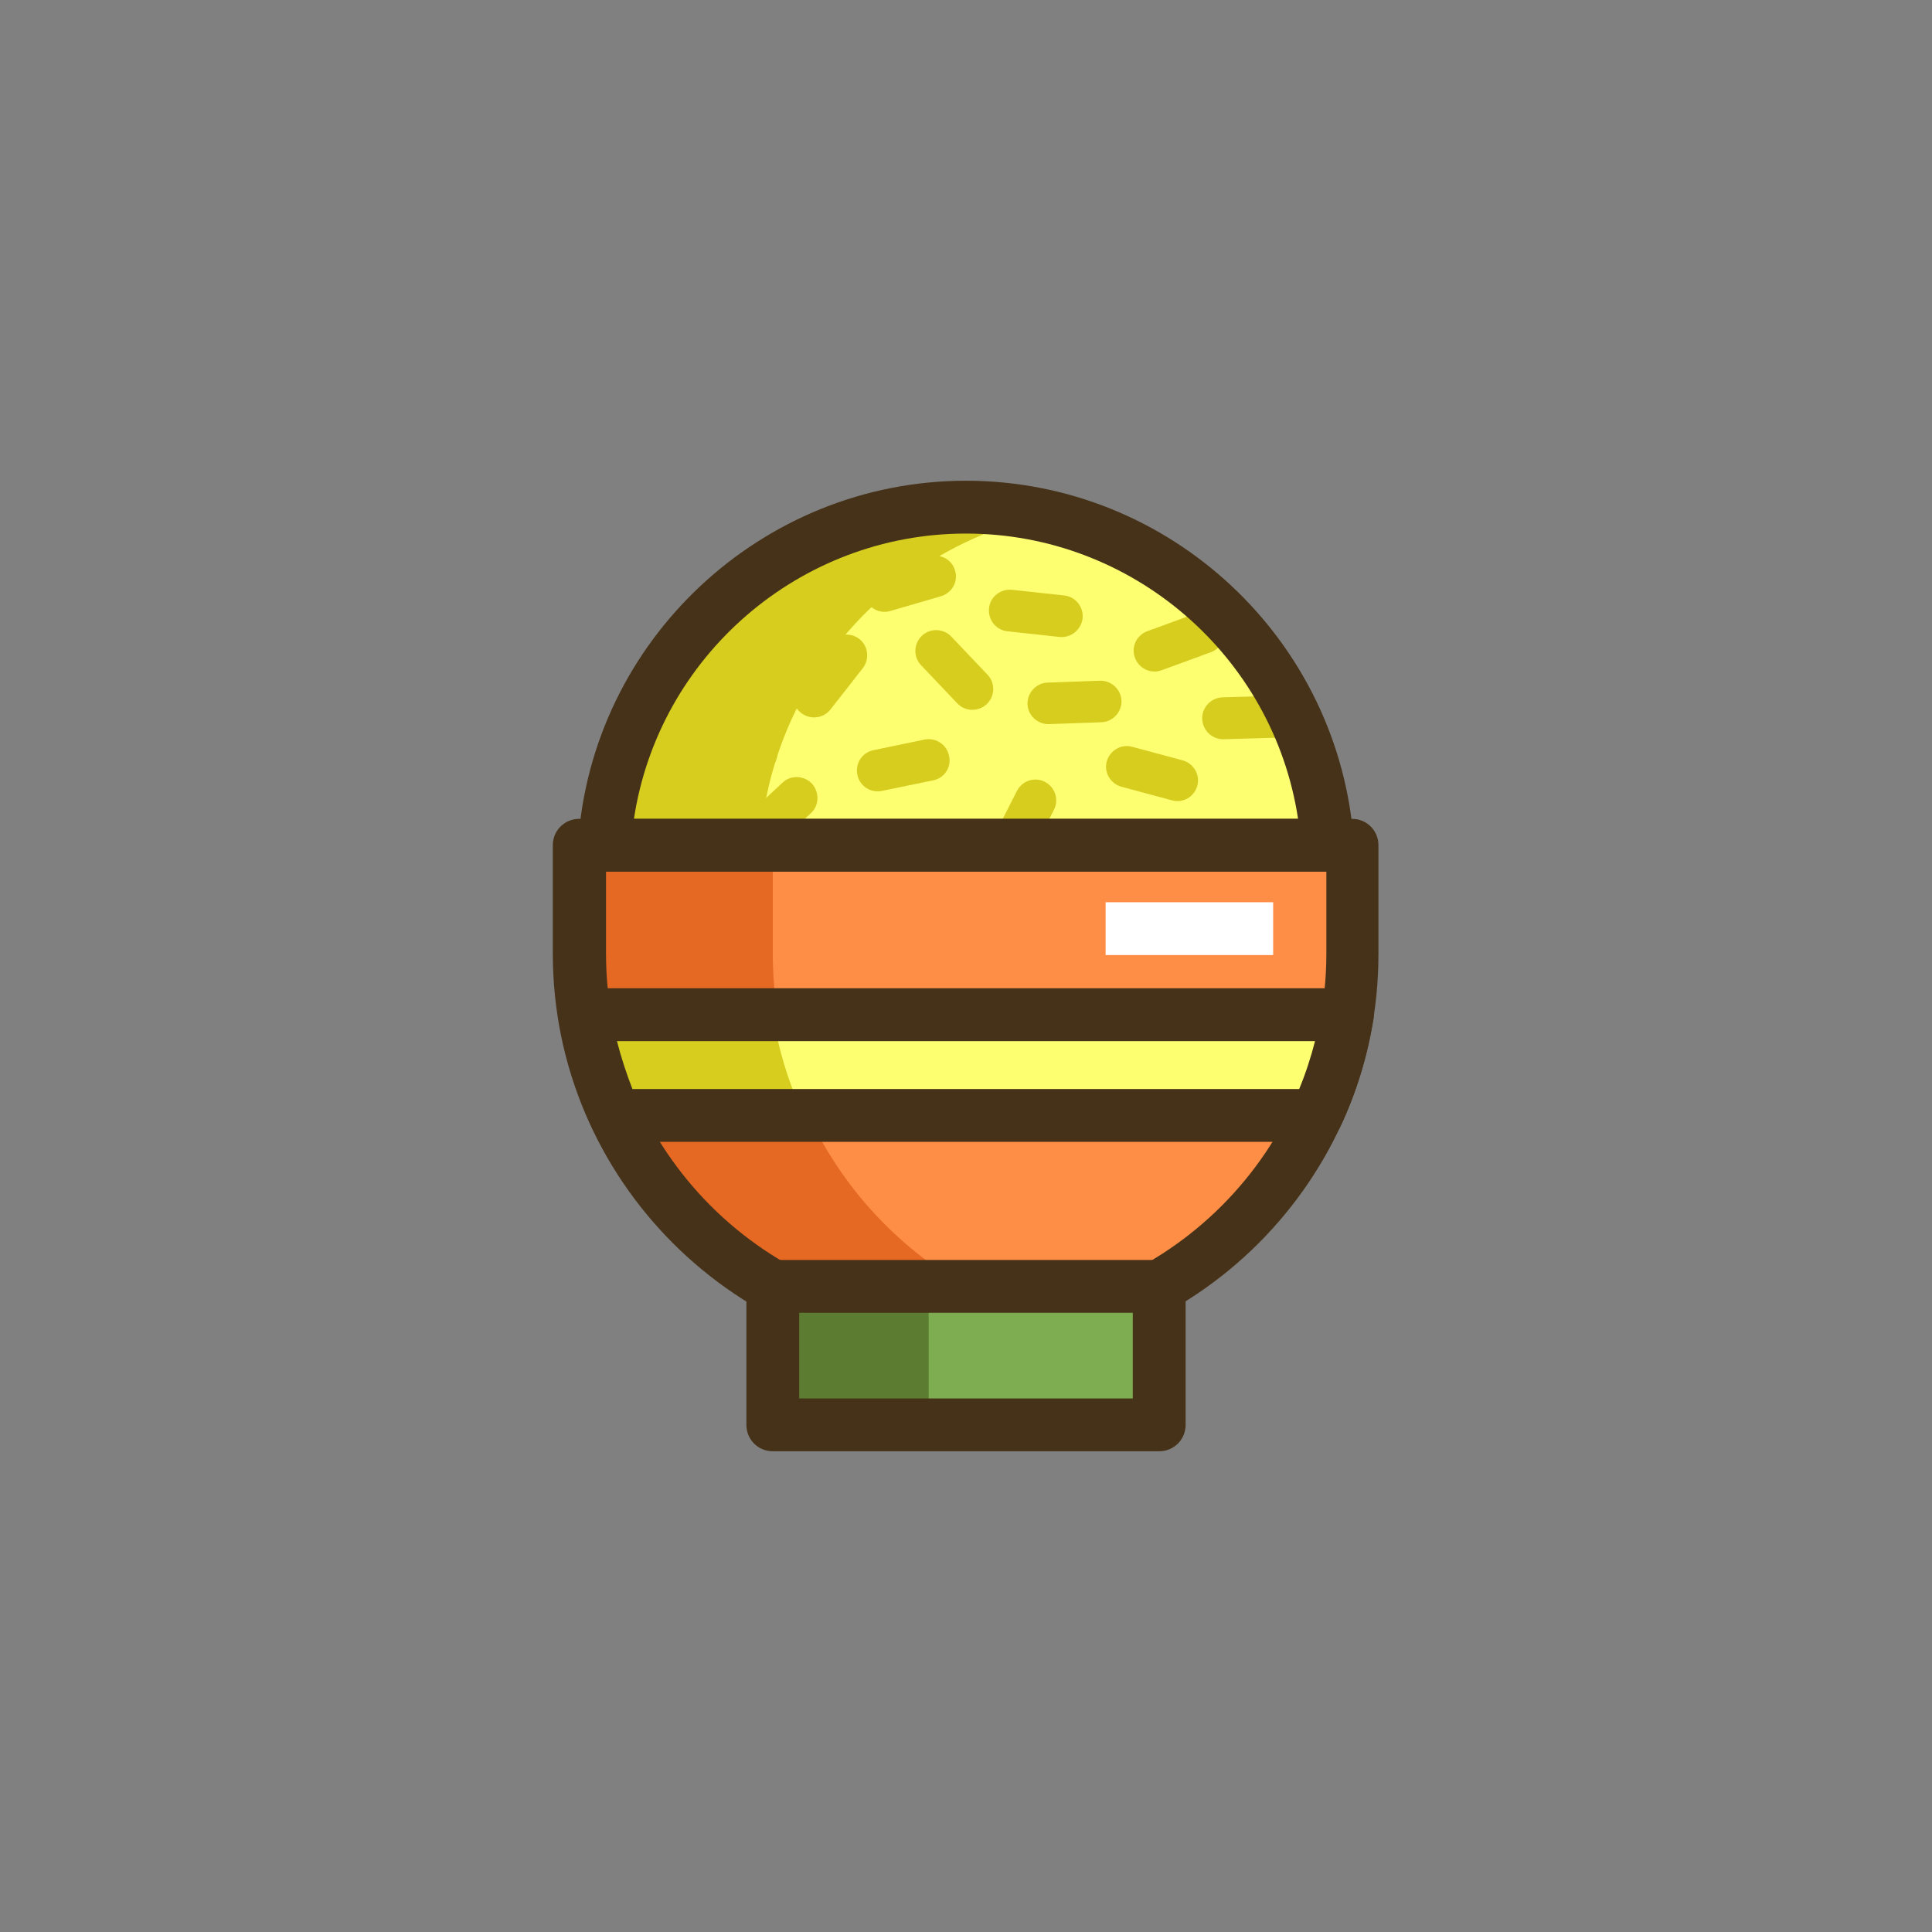
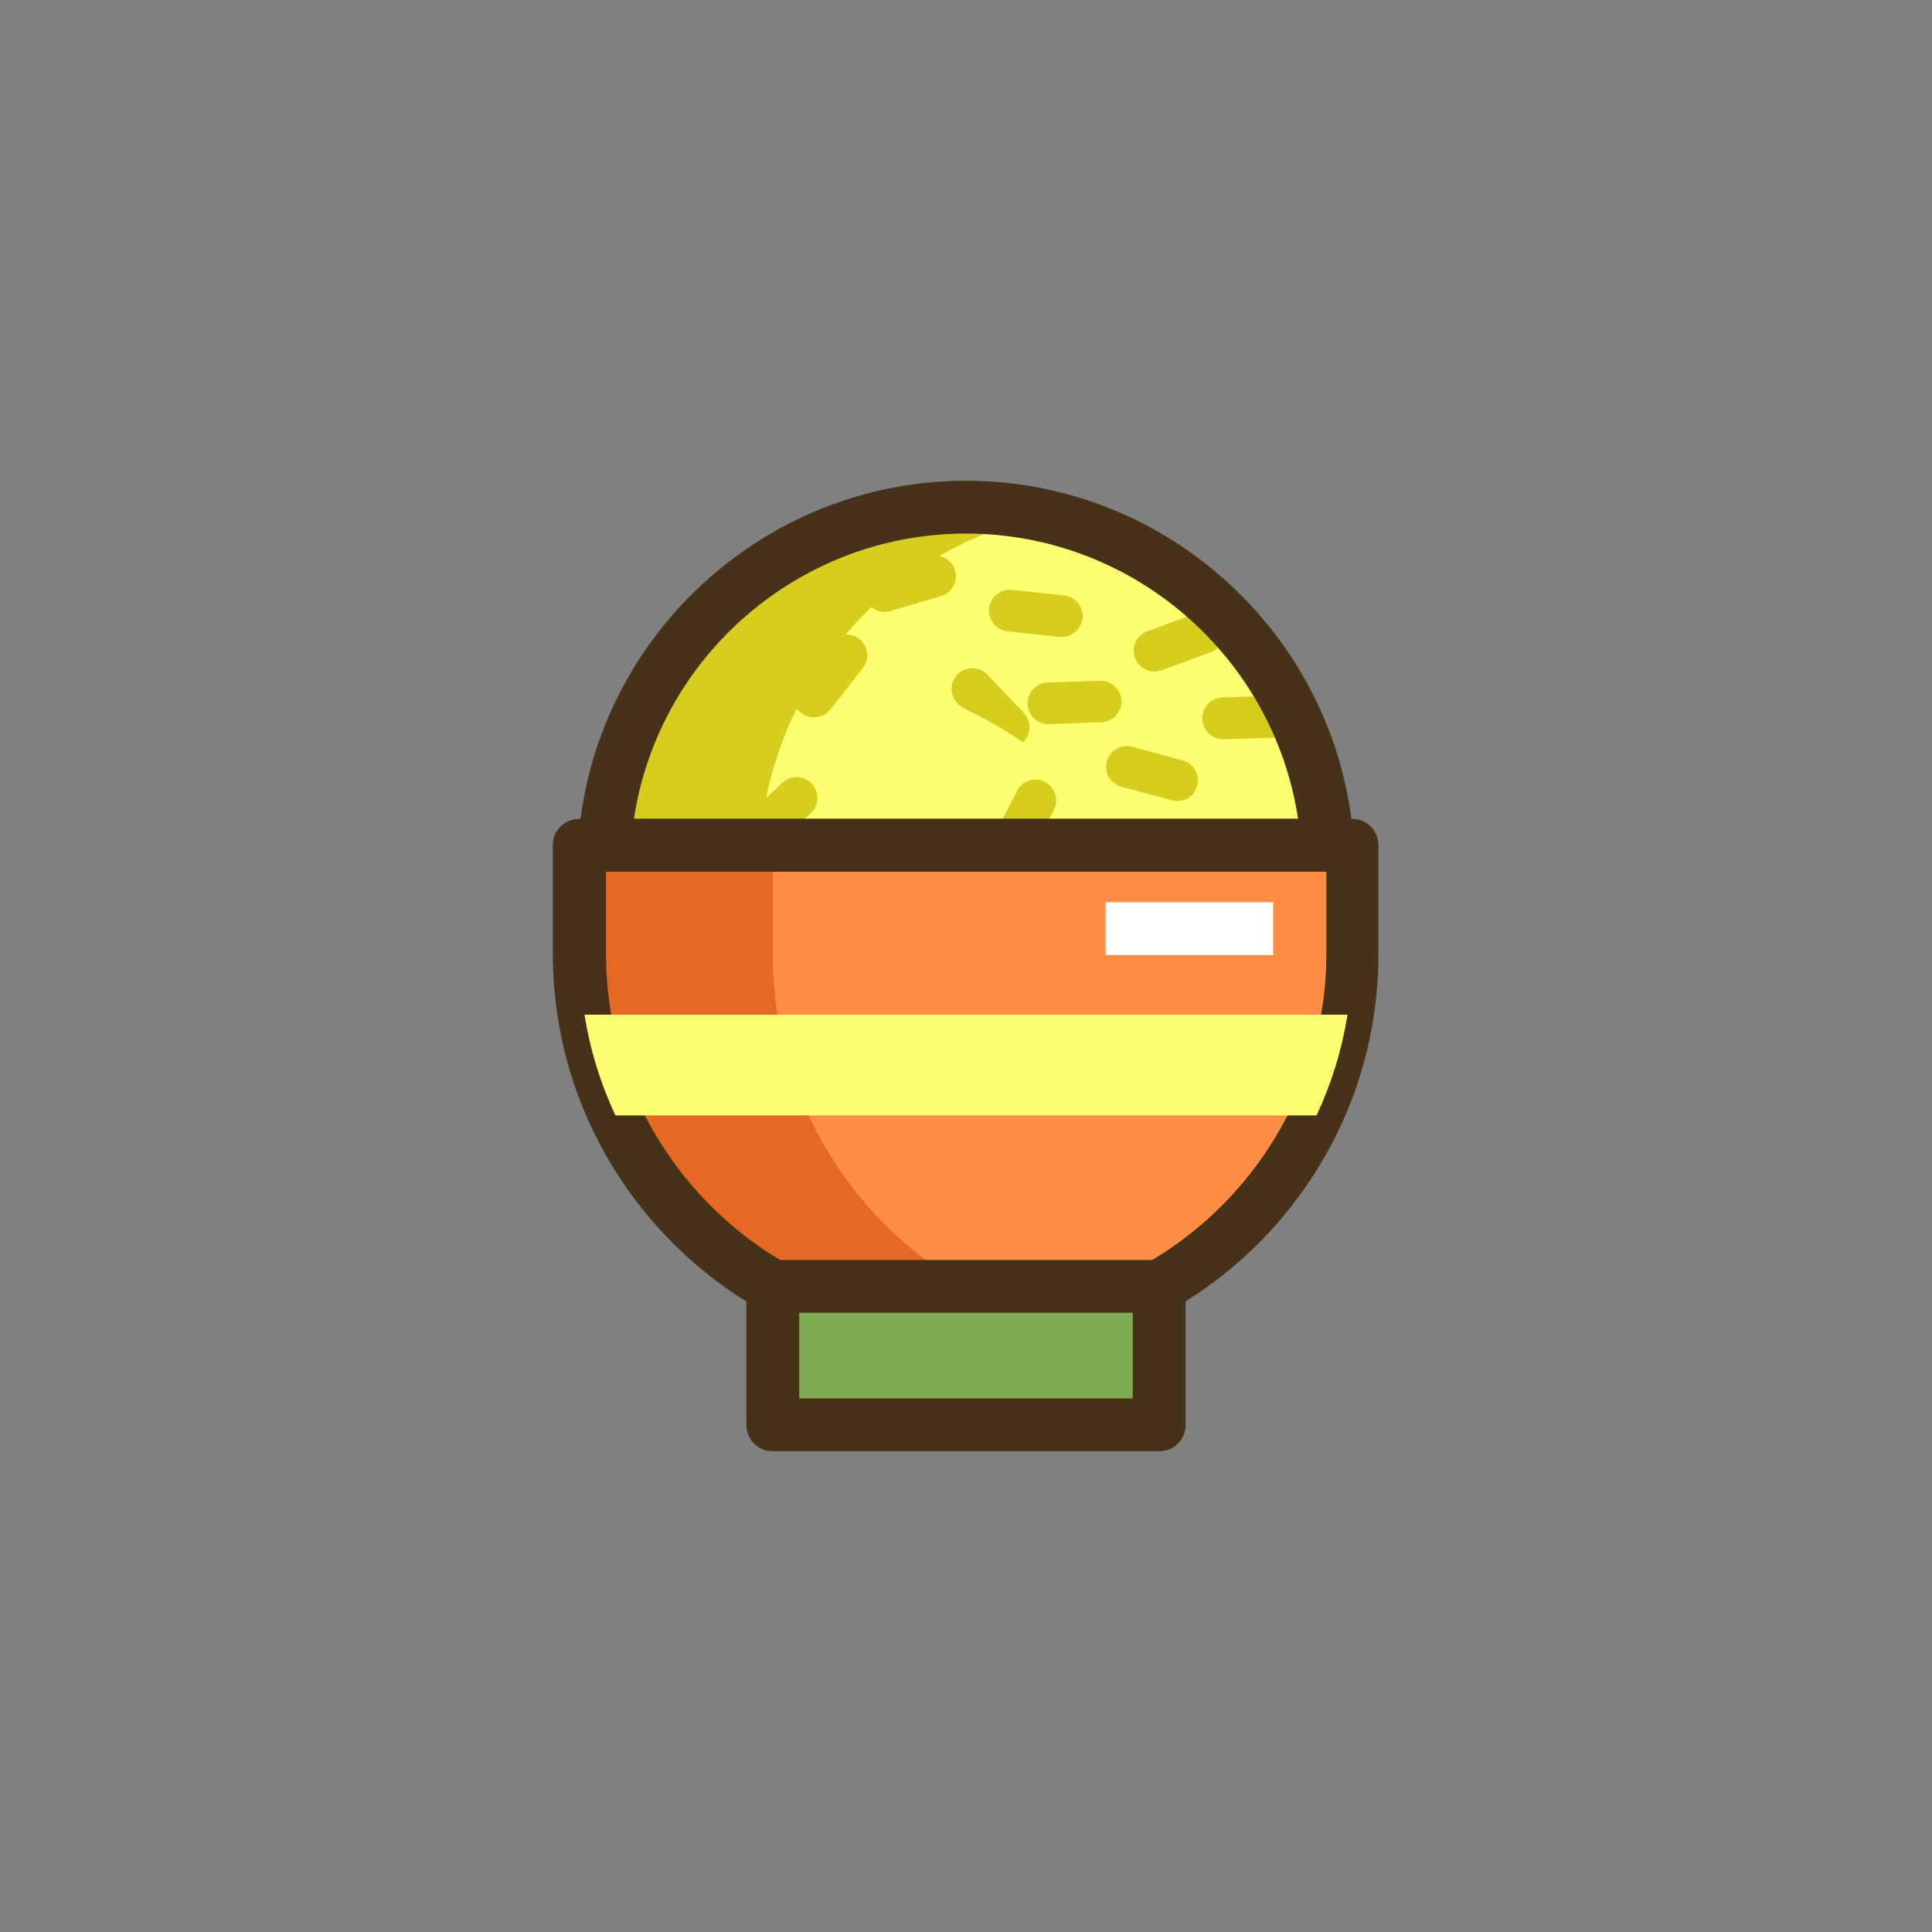
<svg xmlns="http://www.w3.org/2000/svg" version="1.1" id="Icon_Set" x="0px" y="0px" viewBox="0 0 512 512" style="enable-background:new 0 0 512 512;" xml:space="preserve">
  <rect x="0" y="0" width="512" height="512" fill="#808080" stroke="none" />
  <style type="text/css">
	.st0{fill:#FFFFFF;}
	.st1{fill:#5B7C31;}
	.st2{fill:#E56823;}
	.st3{fill:#FE8E46;}
	.st4{fill:#7DAC51;}
	.st5{fill:#463218;}
	.st6{fill:#FEFE71;}
	.st7{fill:#D6CD1E;}
	.st8{fill:none;stroke:#FFFFFF;stroke-width:14;stroke-miterlimit:10;}
	.st9{fill:none;stroke:#463218;stroke-width:14;stroke-linecap:round;stroke-linejoin:round;stroke-miterlimit:10;}
</style>
  <g id="Rice_Bowl">
    <g>
      <g>
        <g>
          <path class="st6" d="M351.8,224c-3.3-50.1-44.9-89.6-95.8-89.6S163.5,174,160.2,224H351.8z" />
        </g>
      </g>
    </g>
    <g>
      <g>
        <g>
          <path class="st7" d="M276.6,136.6c-6.6-1.4-13.5-2.2-20.6-2.2c-50.9,0-92.5,39.6-95.8,89.6h41.2      C204.2,180.9,235.5,145.6,276.6,136.6z" />
        </g>
      </g>
    </g>
    <g>
      <g>
        <g>
          <path class="st7" d="M249.4,158l-13.4,3.9c-2.9,0.9-6-0.8-6.8-3.7v0c-0.9-2.9,0.8-6,3.7-6.8l13.4-3.9c2.9-0.9,6,0.8,6.8,3.7v0      C254,154.1,252.3,157.1,249.4,158z" />
        </g>
      </g>
    </g>
    <g>
      <g>
        <g>
-           <path class="st7" d="M253.7,186.4l-9.6-10.1c-2.1-2.2-2-5.7,0.2-7.8l0,0c2.2-2.1,5.7-2,7.8,0.2l9.6,10.1c2.1,2.2,2,5.7-0.2,7.8      v0C259.2,188.7,255.8,188.6,253.7,186.4z" />
+           <path class="st7" d="M253.7,186.4c-2.1-2.2-2-5.7,0.2-7.8l0,0c2.2-2.1,5.7-2,7.8,0.2l9.6,10.1c2.1,2.2,2,5.7-0.2,7.8      v0C259.2,188.7,255.8,188.6,253.7,186.4z" />
        </g>
      </g>
    </g>
    <g>
      <g>
        <g>
          <path class="st7" d="M263.2,222l6.3-12.4c1.4-2.7,4.7-3.8,7.4-2.4h0c2.7,1.4,3.8,4.7,2.4,7.4l-6.3,12.4      c-1.4,2.7-4.7,3.8-7.4,2.4h0C262.9,228.1,261.9,224.8,263.2,222z" />
        </g>
      </g>
    </g>
    <g>
      <g>
        <g>
          <path class="st7" d="M291.9,191.4l-13.9,0.5c-3,0.1-5.6-2.3-5.7-5.3l0,0c-0.1-3,2.3-5.6,5.3-5.7l13.9-0.5c3-0.1,5.6,2.3,5.7,5.3      v0C297.3,188.7,294.9,191.3,291.9,191.4z" />
        </g>
      </g>
    </g>
    <g>
      <g>
        <g>
-           <path class="st7" d="M247.3,206.8l-13.6,2.8c-3,0.6-5.9-1.3-6.5-4.3l0,0c-0.6-3,1.3-5.9,4.3-6.5L245,196c3-0.6,5.9,1.3,6.5,4.3      v0C252.2,203.3,250.3,206.2,247.3,206.8z" />
-         </g>
+           </g>
      </g>
    </g>
    <g>
      <g>
        <g>
          <path class="st7" d="M310.6,212.1l-13.4-3.6c-2.9-0.8-4.7-3.8-3.9-6.7v0c0.8-2.9,3.8-4.7,6.7-3.9l13.4,3.6      c2.9,0.8,4.7,3.8,3.9,6.7v0C316.5,211.2,313.5,212.9,310.6,212.1z" />
        </g>
      </g>
    </g>
    <g>
      <g>
        <g>
          <path class="st7" d="M214.9,215.5l-10.2,9.5c-2.2,2.1-5.7,1.9-7.8-0.3l0,0c-2.1-2.2-1.9-5.7,0.3-7.8l10.2-9.5      c2.2-2.1,5.7-1.9,7.8,0.3l0,0C217.2,210,217.1,213.5,214.9,215.5z" />
        </g>
      </g>
    </g>
    <g>
      <g>
        <g>
          <path class="st7" d="M199.9,205l-13.8-1.5c-3-0.3-5.2-3-4.9-6.1v0c0.3-3,3-5.2,6.1-4.9l13.8,1.5c3,0.3,5.2,3,4.9,6.1v0      C205.7,203.1,203,205.3,199.9,205z" />
        </g>
      </g>
    </g>
    <g>
      <g>
        <g>
          <path class="st7" d="M280.8,168.8l-13.8-1.5c-3-0.3-5.2-3-4.9-6.1v0c0.3-3,3-5.2,6.1-4.9l13.8,1.5c3,0.3,5.2,3,4.9,6.1h0      C286.5,166.9,283.8,169.1,280.8,168.8z" />
        </g>
      </g>
    </g>
    <g>
      <g>
        <g>
          <path class="st7" d="M338.2,195.5l-13.9,0.4c-3,0.1-5.6-2.3-5.7-5.4v0c-0.1-3,2.3-5.6,5.4-5.7l13.9-0.4c3-0.1,5.6,2.3,5.7,5.4      l0,0C343.6,192.9,341.2,195.4,338.2,195.5z" />
        </g>
      </g>
    </g>
    <g>
      <g>
        <g>
          <path class="st7" d="M211.4,181.3l8.6-11c1.9-2.4,5.3-2.8,7.7-1l0,0c2.4,1.9,2.8,5.3,1,7.7l-8.6,11c-1.9,2.4-5.3,2.8-7.7,1v0      C209.9,187.2,209.5,183.7,211.4,181.3z" />
        </g>
      </g>
    </g>
    <g>
      <g>
        <g>
          <path class="st7" d="M190.4,162.8l13.3,4c2.9,0.9,4.6,3.9,3.7,6.9v0c-0.9,2.9-3.9,4.6-6.9,3.7l-13.3-4c-2.9-0.9-4.6-3.9-3.7-6.9      l0,0C184.4,163.6,187.5,161.9,190.4,162.8z" />
        </g>
      </g>
    </g>
    <g>
      <g>
        <g>
          <path class="st7" d="M304,167.3l13.1-4.8c2.9-1.1,6,0.4,7.1,3.2v0c1.1,2.9-0.4,6-3.2,7.1l-13.1,4.8c-2.9,1.1-6-0.4-7.1-3.2l0,0      C299.7,171.6,301.1,168.4,304,167.3z" />
        </g>
      </g>
    </g>
    <g>
      <g>
        <g>
          <path class="st3" d="M256.8,354.3h-1.7c-56.1,0-101.6-45.5-101.6-101.6V224h204.8v28.7C358.4,308.8,312.9,354.3,256.8,354.3z" />
        </g>
      </g>
    </g>
    <g>
      <g>
        <g>
          <path class="st2" d="M204.8,252.7V224h-51.2v28.7c0,56.1,45.5,101.6,101.6,101.6h1.7c8.5,0,16.8-1.1,24.8-3      C237.5,340.2,204.8,300.3,204.8,252.7z" />
        </g>
      </g>
    </g>
    <g>
      <g>
        <g>
          <path class="st5" d="M256.8,361.3h-1.7c-59.9,0-108.6-48.7-108.6-108.6V224c0-3.9,3.1-7,7-7h204.8c3.9,0,7,3.1,7,7v28.7      C365.4,312.6,316.7,361.3,256.8,361.3z M160.6,231v21.7c0,52.1,42.4,94.6,94.6,94.6h1.7c52.1,0,94.6-42.4,94.6-94.6V231H160.6z" />
        </g>
      </g>
    </g>
    <g>
      <g>
        <g>
          <rect x="204.8" y="340.9" class="st4" width="102.4" height="36.7" />
        </g>
      </g>
    </g>
    <g>
      <g>
        <g>
-           <rect x="204.8" y="340.9" class="st1" width="41.3" height="36.7" />
-         </g>
+           </g>
      </g>
    </g>
    <g>
      <g>
        <g>
          <path class="st5" d="M307.2,384.6H204.8c-3.9,0-7-3.1-7-7v-36.7c0-3.9,3.1-7,7-7h102.4c3.9,0,7,3.1,7,7v36.7      C314.2,381.5,311.1,384.6,307.2,384.6z M211.8,370.6h88.4v-22.7h-88.4V370.6z" />
        </g>
      </g>
    </g>
    <g>
      <g>
        <g>
          <path class="st6" d="M348.9,295.6c3.9-8.3,6.7-17.3,8.2-26.7H154.9c1.5,9.4,4.3,18.4,8.2,26.7H348.9z" />
        </g>
      </g>
    </g>
    <g>
      <g>
        <g>
-           <path class="st7" d="M154.9,268.9c1.5,9.4,4.3,18.4,8.2,26.7h49.9c-3.9-8.3-6.7-17.3-8.2-26.7H154.9z" />
-         </g>
+           </g>
      </g>
    </g>
    <g>
      <g>
        <g>
-           <path class="st5" d="M348.9,302.6H163.1c-2.7,0-5.2-1.6-6.3-4c-4.2-9.1-7.2-18.7-8.8-28.6c-0.3-2,0.3-4.1,1.6-5.6      s3.3-2.5,5.3-2.5h202.2c2,0,4,0.9,5.3,2.5s1.9,3.6,1.6,5.6c-1.6,9.9-4.5,19.5-8.8,28.6C354.1,301,351.7,302.6,348.9,302.6z       M167.6,288.6h176.7c1.7-4.1,3.1-8.4,4.2-12.7H163.5C164.6,280.2,166,284.5,167.6,288.6z" />
-         </g>
+           </g>
      </g>
    </g>
    <g>
      <g>
        <g>
          <path class="st5" d="M351.8,231H160.2c-1.9,0-3.8-0.8-5.1-2.2c-1.3-1.4-2-3.3-1.9-5.2c3.5-53.9,48.7-96.2,102.8-96.2      c54.1,0,99.2,42.2,102.8,96.2c0.1,1.9-0.6,3.8-1.9,5.2C355.6,230.2,353.7,231,351.8,231z M168,217h176      c-6.5-43-43.8-75.6-88-75.6C211.8,141.4,174.5,174,168,217z" />
        </g>
      </g>
    </g>
    <g>
      <g>
        <g>
          <rect x="293" y="239.1" class="st0" width="44.4" height="14" />
        </g>
      </g>
    </g>
  </g>
</svg>